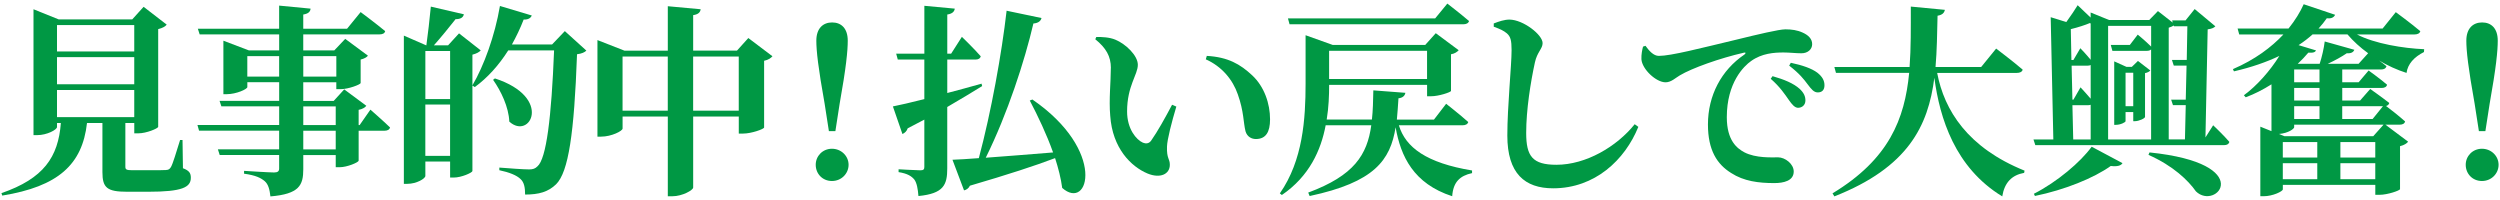
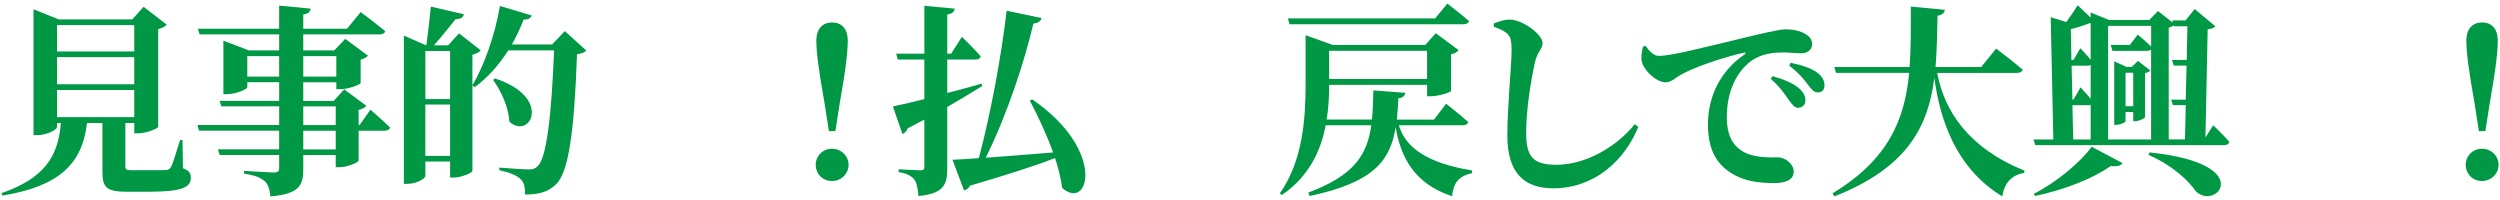
<svg xmlns="http://www.w3.org/2000/svg" id="a" data-name="レイヤー 1" viewBox="0 0 900 72">
  <defs>
    <style>
      .b {
        fill: #009844;
      }
    </style>
  </defs>
  <path class="b" d="M65.85,60.56c2.34.88,2.85,1.83,2.85,3.43,0,3.43-3.07,5.04-15.33,5.04h-7.59c-7.3,0-8.91-1.46-8.91-7.08v-17.67h-5.55c-1.68,14.96-10.37,22.85-30.51,26.13l-.29-.88c15.18-5.26,20.44-12.92,21.39-25.26h-1.39v1.46c0,.95-3.58,2.92-7.15,2.92h-1.31V3.33l9.05,3.65h26.5l4.09-4.53,8.32,6.42c-.51.66-1.53,1.24-3.07,1.61v35.18c-.07.58-4.23,2.34-7.15,2.34h-1.46v-3.72h-3.21v15.69c0,1.02.29,1.31,2.55,1.31h6.57c2.34,0,4.45,0,5.47-.07,1.02-.07,1.31-.29,1.83-1.09.73-1.31,1.82-5.04,3.28-9.71h.88l.15,10.15ZM20.52,9.03v9.49h27.81v-9.49h-27.81ZM48.33,20.56h-27.81v9.78h27.81v-9.78ZM20.52,42.17h27.81v-9.78h-27.81v9.78Z" />
  <path class="b" d="M133.34,39.47s4.45,3.87,7.08,6.42c-.22.8-.95,1.17-1.97,1.17h-9.34v10.8c-.07.58-4.09,2.34-6.86,2.34h-1.39v-4.38h-11.68v5.11c0,5.77-1.46,8.91-11.83,9.78-.29-2.48-.73-4.31-2.04-5.48-1.39-1.17-3.21-2.12-7.45-2.7v-1.02s9.05.58,10.8.58c1.31,0,1.83-.44,1.83-1.39v-4.89h-21.39l-.66-2.04h22.05v-6.72h-28.83l-.58-2.04h29.42v-6.72h-20.8l-.66-1.97h21.46v-6.72h-11.46v1.75c0,.73-3.94,2.56-7.45,2.56h-1.17V14.65l9.2,3.5h10.88v-5.77h-28.62l-.66-2.04h29.27V2.02l11.31,1.09c-.07,1.09-.8,1.83-2.63,2.12v5.11h15.77l4.89-5.99s5.4,4.01,8.83,6.86c-.15.8-.95,1.17-2.04,1.17h-27.45v5.77h11.17l3.94-4.16,8.18,6.06c-.37.51-1.31,1.09-2.63,1.39v8.47c-.07.51-4.38,2.19-7.23,2.19h-1.53v-2.48h-11.9v6.72h10.95l3.8-4.16,7.96,5.91c-.44.58-1.31,1.17-2.77,1.46v5.48h.36l3.87-5.55ZM100.49,27.57v-7.37h-11.46v7.37h11.46ZM109.18,20.2v7.37h11.9v-7.37h-11.9ZM109.18,45.02h11.68v-6.72h-11.68v6.72ZM120.86,47.06h-11.68v6.72h11.68v-6.72Z" />
  <path class="b" d="M173.06,18.15c-.51.58-1.53,1.17-2.99,1.53v41.9c-.07.58-3.94,2.34-6.72,2.34h-1.31v-5.77h-8.91v5.18c0,.95-3.14,2.85-6.5,2.85h-1.24V12.82l8.03,3.5h.07c.51-3.65,1.24-9.78,1.61-13.94l11.9,2.77c-.29,1.24-1.31,1.75-2.99,1.75-2.12,2.7-5.4,6.72-7.81,9.42h5.11l3.94-4.31,7.81,6.13ZM153.13,18.37v17.3h8.91v-17.3h-8.91ZM162.03,56.11v-18.47h-8.91v18.47h8.91ZM211.09,18.22c-.58.58-1.61,1.1-3.36,1.31-1.02,28.47-3.07,42.34-7.52,46.79-2.85,2.77-6.2,3.72-11.17,3.72,0-2.56-.36-4.38-1.61-5.55-1.39-1.39-4.16-2.48-7.67-3.21v-.95c3.58.29,8.76.66,10.73.66,1.39,0,2.19-.29,2.99-1.1,3.21-2.7,5.04-17.59,5.99-41.75h-16.5c-3.43,5.4-7.45,9.85-12.04,13.21l-.88-.58c4.16-7.08,8.1-17.88,9.93-28.62l11.46,3.43c-.36.88-1.24,1.53-2.92,1.46-1.24,3.21-2.7,6.2-4.23,8.98h14.45l4.6-4.82,7.74,7.01ZM178.17,28.23c21.02,6.86,12.63,22.34,5.18,15.55-.22-5.26-2.99-11.02-5.84-15.04l.66-.51Z" />
-   <path class="b" d="M278.07,20.27c-.51.58-1.46,1.31-2.99,1.61v24.02c-.07.58-4.6,2.19-7.59,2.19h-1.53v-6.13h-16.42v25.55c0,.95-3.94,3.14-7.45,3.14h-1.68v-28.69h-16.28v4.31c0,.88-4.01,2.92-7.74,2.92h-1.31V14.43l9.71,3.8h15.62V2.24l11.83,1.09c-.15,1.02-.73,1.83-2.7,2.12v12.77h15.77l4.09-4.53,8.69,6.57ZM240.4,39.83v-19.49h-16.28v19.49h16.28ZM265.95,39.83v-19.49h-16.42v19.49h16.42Z" />
  <path class="b" d="M293.66,59.32c0-3.14,2.48-5.77,5.84-5.77s5.99,2.63,5.99,5.77-2.56,5.84-5.99,5.84-5.84-2.63-5.84-5.84ZM305.19,14.65c0,3.65-.58,9.63-2.92,22.7l-1.53,9.85h-2.34l-1.53-9.85c-2.34-13.07-2.99-19.05-2.99-22.7,0-4.45,2.41-6.57,5.69-6.57s5.62,2.12,5.62,6.57Z" />
  <path class="b" d="M353.56,31c-3.21,1.97-7.37,4.53-12.55,7.52v22.12c0,5.84-1.24,9.05-10.37,9.93-.22-2.63-.58-4.67-1.46-5.91-1.02-1.24-2.48-2.19-5.69-2.7v-1.02s6.42.37,7.81.37c1.09,0,1.46-.29,1.46-1.17v-17.08c-1.9,1.02-3.87,2.04-5.99,3.14-.29.95-1.09,1.75-1.9,2.04l-3.43-9.93c2.34-.44,6.35-1.39,11.32-2.63v-14.24h-9.56l-.58-2.12h10.15V2.09l10.95,1.02c-.15,1.09-.88,1.83-2.7,2.12v14.09h1.39l3.87-6.06s4.38,4.23,6.79,7.01c-.22.8-.88,1.17-1.9,1.17h-10.15v12.04c3.94-1.02,8.18-2.19,12.34-3.36l.22.88ZM371.66,35.82c26.79,18.4,20.37,40.37,10.73,31.83-.44-3.43-1.39-7.08-2.56-10.73-7.08,2.7-16.94,5.91-30.66,9.93-.44.95-1.31,1.53-2.12,1.68l-4.16-11.02c2.26-.07,5.55-.29,9.49-.58,4.45-16.64,8.25-37.74,10-53.07l12.56,2.63c-.22.95-1.02,1.82-2.92,1.97-3.14,13.43-9.27,32.41-17.15,48.32,6.86-.51,15.4-1.17,24.24-1.9-2.34-6.57-5.47-13.14-8.39-18.69l.95-.37Z" />
-   <path class="b" d="M399.92,24.5c0-4.23-1.75-7.23-5.62-10.37l.36-.8c1.9-.07,4.75.07,6.86.95,3.72,1.53,8.1,5.69,8.1,9.05,0,3.58-3.87,7.59-3.87,16.79,0,6.35,3.36,10.22,5.69,11.24,1.09.44,2.12.36,2.92-.66,2.41-3.43,5.04-8.18,7.59-12.99l1.53.66c-1.68,5.62-3.29,11.83-3.36,14.38-.15,4.45,1.02,4.31,1.02,6.57,0,3.36-3.43,5.04-8.03,3.14-5.91-2.48-12.63-9.05-13.43-20.8-.51-5.77.22-12.19.22-17.15ZM434.09,21.36l.36-1.24c7.67.44,12.04,2.99,16.35,7.01,4.38,4.09,6.42,10.22,6.42,15.84,0,4.6-1.53,7.08-5.11,7.08-1.53,0-3.14-.8-3.72-2.77-.8-3.14-.58-7.15-2.77-13.29-1.83-5.33-5.77-10.07-11.53-12.63Z" />
  <path class="b" d="M503.59,45.09c2.41,8.03,10,13.58,26.35,16.28v.95c-4.38.95-6.79,3.21-7.15,8.32-13.94-4.53-18.54-14.38-20.37-24.82-1.9,11.9-7.66,19.78-30.95,24.75l-.51-1.24c16.5-6.13,21.24-13.58,22.7-24.24h-16.42c-1.68,8.98-5.91,18.4-15.77,25.11l-.73-.58c8.32-11.9,9.27-26.86,9.27-39.56V12.68l9.78,3.5h33.29l3.8-4.23,8.25,6.13c-.44.51-1.39,1.24-2.77,1.46v13.21c-.07.44-4.38,1.9-7.15,1.9h-1.46v-4.09h-35.26c0,3.8-.15,8.03-.88,12.48h16.28c.36-3.21.44-6.72.51-10.51l11.53.88c-.15,1.02-.95,1.83-2.48,1.97-.15,2.7-.37,5.26-.58,7.67h13.36l4.38-5.69s4.96,3.87,7.96,6.57c-.22.8-1.02,1.17-2.04,1.17h-22.92ZM464.24,8.74l-.58-2.12h53l4.38-5.33s4.74,3.65,7.81,6.28c-.22.8-1.02,1.17-2.04,1.17h-62.56ZM478.48,18.3v10.15h35.26v-10.15h-35.26Z" />
  <path class="b" d="M537.75,9.61v-1.17c1.9-.73,3.8-1.39,5.69-1.39,4.96.07,11.9,5.47,11.9,8.47,0,2.04-1.97,3.21-2.77,6.94-1.53,7.01-3.14,17.01-3.14,25.4s2.26,11.46,10.88,11.46c10.66,0,21.75-6.57,28.18-14.6l1.31.95c-4.82,11.9-15.62,22.12-30.66,22.12-10.22,0-16.5-5.33-16.5-18.98,0-10.44,1.53-25.26,1.53-30.73,0-3.58-.37-4.89-1.68-6.06-1.24-1.02-2.34-1.53-4.75-2.41Z" />
  <path class="b" d="M592.36,16.47c1.31,1.83,2.92,3.65,4.82,3.65,4.38,0,15.04-2.77,27.89-5.84,7.74-1.9,15.4-3.72,17.67-3.72s4.31.29,6.21,1.17c1.97.88,3.43,2.19,3.43,4.16,0,1.83-1.53,3.29-3.87,3.29-1.97,0-4.38-.29-6.42-.29-3.36,0-7.81.29-11.68,3.07-2.63,1.83-8.76,7.81-8.76,20.22,0,8.47,3.72,11.24,6.28,12.63,4.16,2.19,10.07,1.83,12.19,1.83,2.48,0,5.62,2.34,5.62,5.11,0,3.36-3.65,4.16-7.01,4.16-5.62,0-10.95-.66-15.55-3.65-5.04-3.14-8.32-8.18-8.32-17.45,0-10.44,4.82-19.56,13.14-25.18.58-.44.51-.88-.22-.66-8.61,1.97-18.69,5.55-23.07,8.18-1.53.88-3.07,2.48-5.11,2.48-3.43,0-8.47-4.75-8.69-8.32-.07-1.75.29-3.43.58-4.53l.88-.29ZM638.13,27.42c4.09,1.17,7.52,2.55,9.78,4.6,1.53,1.46,2.04,2.7,2.04,4.16,0,1.53-1.09,2.63-2.7,2.63-1.17-.07-2.12-1.17-3.29-2.85-1.39-1.97-3.14-4.67-6.5-7.59l.66-.95ZM644.7,22.6c4.16.88,7.52,2.04,9.56,3.58,1.83,1.46,2.55,2.85,2.55,4.53s-.88,2.56-2.41,2.56c-1.39,0-2.26-1.09-3.65-2.92-1.31-1.75-2.85-3.8-6.64-6.72l.58-1.02Z" />
  <path class="b" d="M697.38,26.25c2.55,13.5,11.02,26.94,31.46,35.18l-.15.8c-4.45.8-7.08,3.5-7.88,8.47-17.01-10.37-22.48-28.1-24.45-42.7-2.19,17.37-9.49,32.26-35.99,42.7l-.66-1.1c20.29-12.26,25.99-26.72,27.59-43.36h-26.35l-.58-2.12h27.08c.51-6.86.44-14.16.44-21.75l12.26,1.17c-.22,1.09-.88,1.82-2.63,2.12-.15,6.35-.22,12.56-.73,18.47h16.42l5.4-6.64s5.91,4.45,9.56,7.59c-.22.8-1.02,1.17-2.12,1.17h-28.69Z" />
  <path class="b" d="M796.73,45.09s3.8,3.58,5.84,5.99c-.22.8-.88,1.17-1.9,1.17h-67.96l-.66-2.04h7.15l-.95-44.02,5.62,1.75c1.61-2.19,3.29-4.74,4.09-6.06l4.67,4.45v-1.83l6.64,2.7h14.45l3.14-3.21,5.33,4.16-.22-.8h4.82l3.29-4.09,7.45,6.21c-.58.58-1.24.88-2.77,1.1l-.8,38.91,2.77-4.38ZM732.2,69.76c8.32-4.23,16.86-11.46,20.8-16.94l11.1,5.91c-.51.88-1.83,1.31-4.23,1.02-6.13,4.38-16.64,8.61-27.3,10.8l-.37-.8ZM752.35,8.3c-1.53.66-4.16,1.53-6.86,2.19l.22,11.1h.73l2.48-4.23s2.19,2.26,3.72,4.16v-13.07l-.29-.15ZM746.07,35.89h.36l2.56-4.45s2.04,2.19,3.65,4.09v-12.12c-.29.15-.66.22-1.02.22h-5.84l.29,12.26ZM746.36,50.2h6.28v-12.48c-.22.07-.51.15-.88.15h-5.69l.29,12.34ZM758.92,9.32v40.88h15.48V17.79c-.37.37-.88.51-1.53.51h-12.41l-.58-2.12h6.86l2.85-3.72s2.85,2.34,4.82,4.31v-7.45h-15.48ZM765.2,43.63c0,.37-1.75,1.31-3.5,1.31h-.58v-22.85l4.38,1.97h1.97l2.19-2.12,4.45,3.43c-.29.37-1.02.8-1.9.95v15.77c0,.51-2.19,1.53-3.58,1.53h-.66v-3.28h-2.77v3.28ZM765.2,26.18v12.04h2.77v-12.04h-2.77ZM773.81,54.87c38.98,4.01,24.02,21.17,16.72,14.02-2.77-3.94-8.18-9.2-17.08-13.14l.37-.88ZM782.57,9.17c-.44.29-1.1.58-1.83.8v40.22h5.84l.29-12.34h-4.6l-.66-1.97h5.26l.29-12.26h-4.6l-.66-2.04h5.33l.22-12.12h-4.82l-.07-.29Z" />
-   <path class="b" d="M848.46,12.38c6.42,3.36,16.86,5.04,24.24,5.33l-.07,1.02c-3.58,1.82-5.84,4.31-6.28,7.52-3.43-1.09-6.79-2.63-9.85-4.45.95.66,1.83,1.39,2.63,2.04-.22.8-.95,1.17-1.9,1.17h-14.02v4.6h5.91l3.58-4.23s4.09,2.92,6.64,5.11c-.15.8-.95,1.17-1.9,1.17h-14.23v4.53h6.42l3.65-4.16s4.16,2.92,6.86,5.04c-.15.58-.58.95-1.17,1.09,1.39,1.02,4.67,3.58,6.86,5.55-.15.8-.95,1.17-1.9,1.17h-5.18l8.18,6.13c-.44.58-1.39,1.24-2.92,1.61v15.47c-.07.51-4.53,2.04-7.37,2.04h-1.53v-3.58h-33.29v1.61c0,.73-3.65,2.48-6.93,2.48h-1.17v-25.04l4.01,1.61v-16.86c-2.99,1.9-6.13,3.5-9.27,4.67l-.66-.73c4.6-3.36,9.42-8.76,12.77-14.16-4.6,2.19-10,4.09-16.35,5.55l-.37-.8c7.96-3.43,13.87-7.88,18.18-12.48h-15.91l-.58-2.12h18.32c2.41-2.99,4.23-5.99,5.47-8.76l11.31,3.8c-.44.95-1.39,1.46-2.99,1.24-.88,1.24-1.83,2.48-2.99,3.72h23.07l4.75-5.91s5.47,4.01,8.83,6.86c-.22.8-1.02,1.17-2.12,1.17h-20.73ZM858.09,44.87h-32.19v.95c0,.51-2.04,2.12-5.47,2.41l1.97.8h31.97l3.72-4.16ZM834.22,51.15h-12.41v5.55h12.41v-5.55ZM821.81,64.51h12.41v-5.77h-12.41v5.77ZM835.02,25.01h-9.12v4.6h9.12v-4.6ZM835.02,31.66h-9.12v4.53h9.12v-4.53ZM835.02,42.83v-4.6h-9.12v4.6h9.12ZM852.54,19.17c-2.85-2.04-5.4-4.38-7.45-6.79h-12.56c-1.46,1.31-3.14,2.63-5.04,3.87l6.28,1.9c-.29.58-.88.95-2.77.8-1.1,1.31-2.41,2.7-3.8,4.01h7.88c.8-2.41,1.53-5.62,1.82-8.03l10.66,2.99c-.29.8-1.1,1.39-2.7,1.24-1.83,1.24-4.31,2.63-6.86,3.8h11.1l3.43-3.8ZM855.1,51.15h-12.56v5.55h12.56v-5.55ZM855.1,64.51v-5.77h-12.56v5.77h12.56ZM843.2,38.23v4.6h10.95l3.72-4.6h-14.67Z" />
  <path class="b" d="M887.66,59.32c0-3.14,2.48-5.77,5.84-5.77s5.99,2.63,5.99,5.77-2.56,5.84-5.99,5.84-5.84-2.63-5.84-5.84ZM899.19,14.65c0,3.65-.58,9.63-2.92,22.7l-1.53,9.85h-2.34l-1.53-9.85c-2.34-13.07-2.99-19.05-2.99-22.7,0-4.45,2.41-6.57,5.69-6.57s5.62,2.12,5.62,6.57Z" />
</svg>